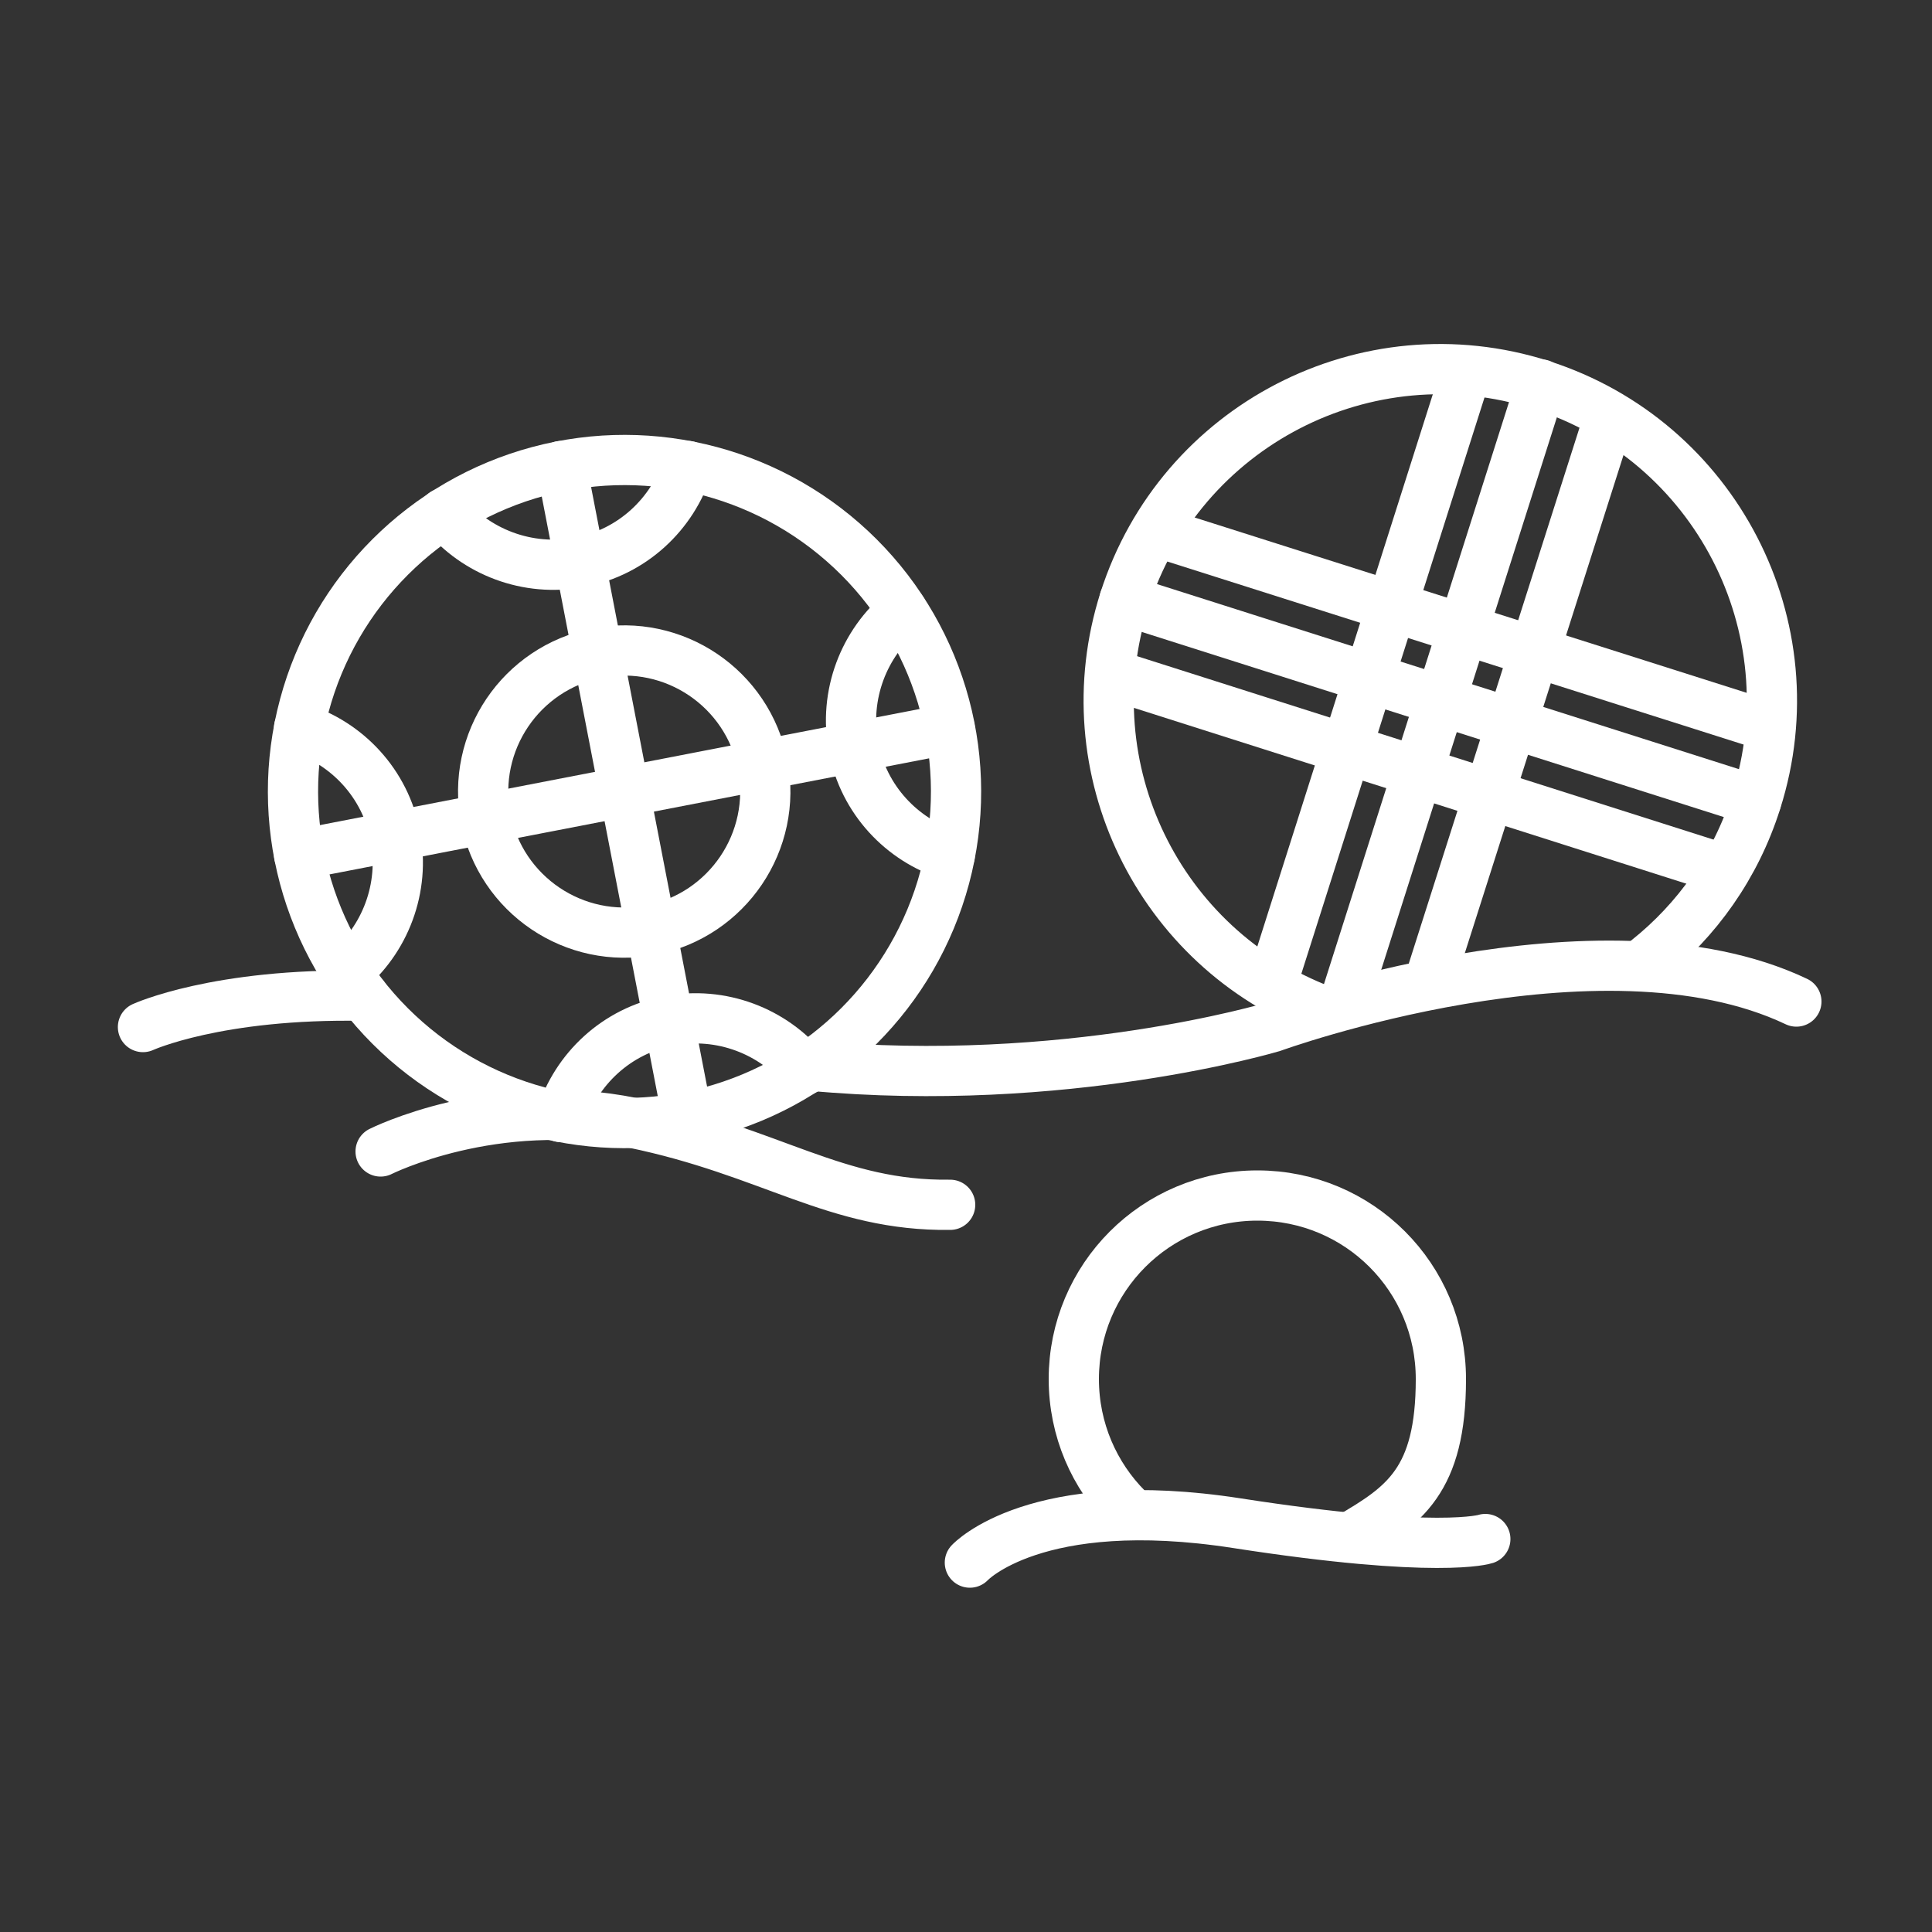
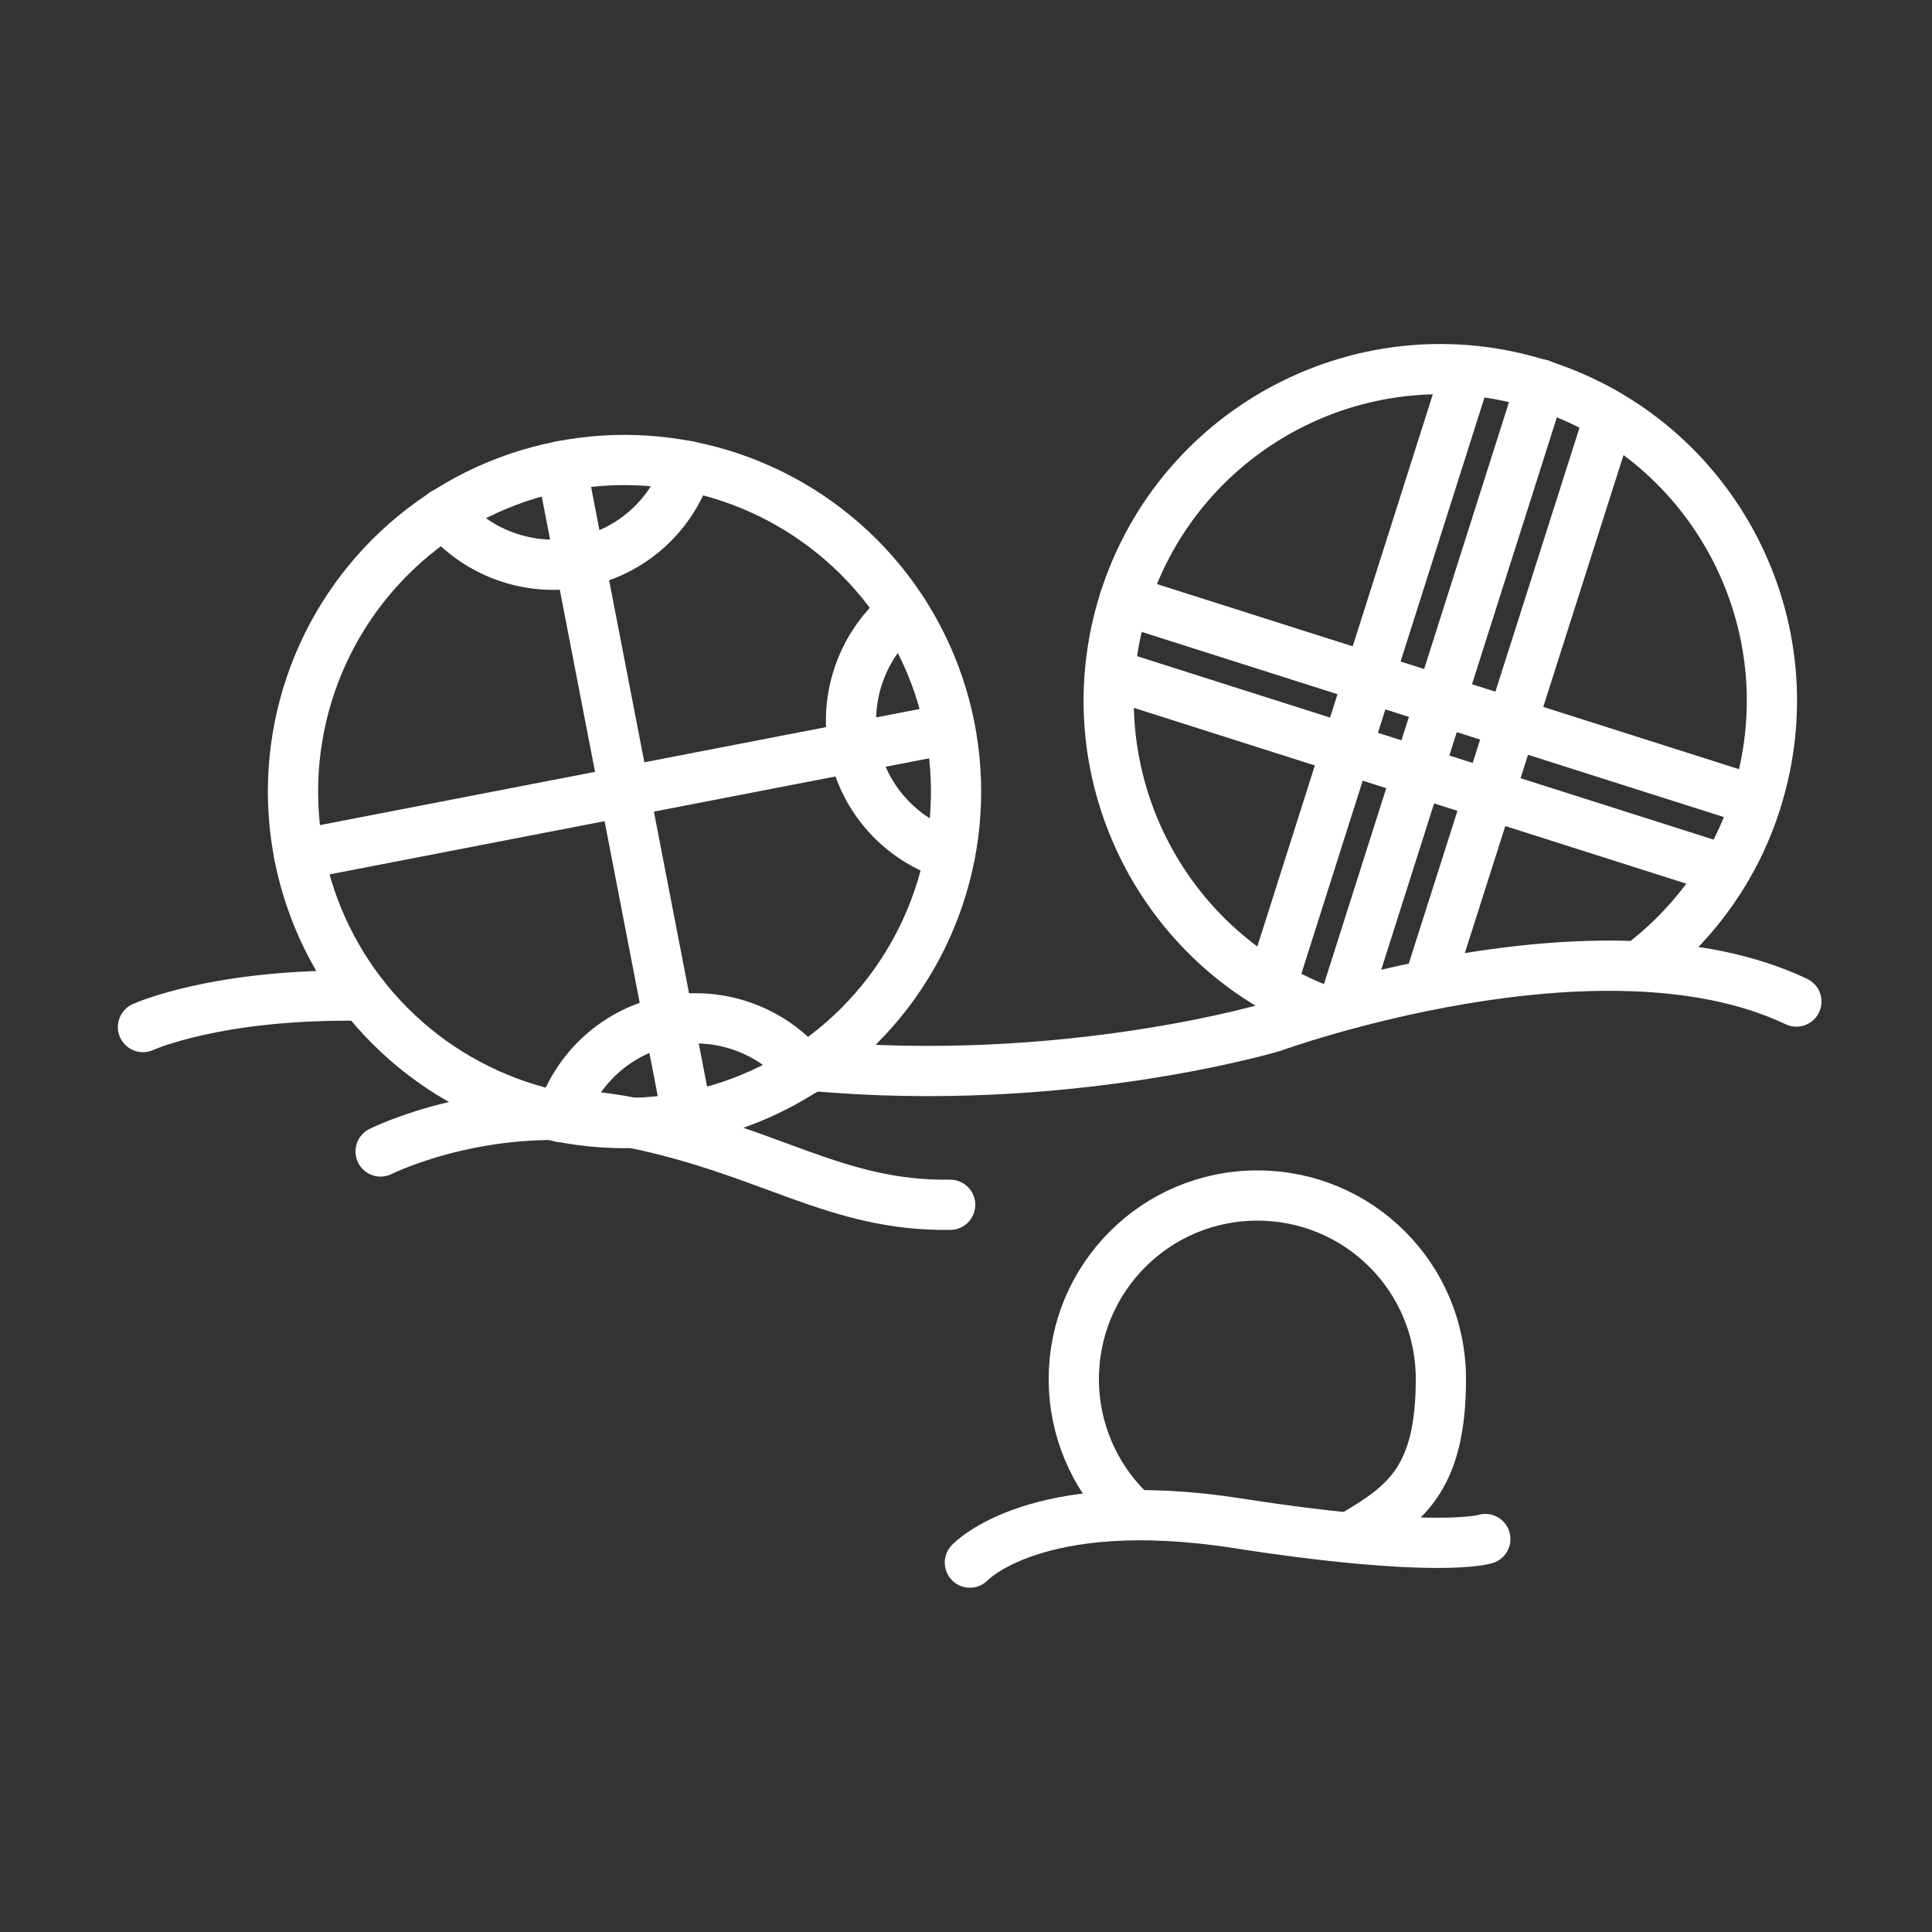
<svg xmlns="http://www.w3.org/2000/svg" id="Layer_1" version="1.1" viewBox="0 0 500 500">
  <rect x="0" y="0" width="500" height="500" fill="#333333" stroke="none" />
  <defs>
    <style> .st0 { stroke-width: 13px; } .st0, .st1 { fill: none; stroke: #fff; stroke-linecap: round; stroke-linejoin: round; } .st1 { stroke-width: 13px; } </style>
  </defs>
  <path class="st0" d="M291.8,390.5c-8.6-8.6-13.9-20.5-13.9-33.6,0-26.2,21.2-47.5,47.5-47.5s47.5,21.2,47.5,47.5-9.5,32.8-23.6,41" />
  <g>
    <circle class="st1" cx="161.7" cy="204.9" r="85.8" transform="translate(-97.6 174.3) rotate(-45)" />
-     <path class="st0" d="M197.4,197.9c3.8,19.8-9.1,38.9-28.9,42.8-19.8,3.8-38.9-9.1-42.8-28.9-3.8-19.8,9.1-38.9,28.9-42.8,19.8-3.8,38.9,9.1,42.8,28.9Z" />
    <line class="st0" x1="77.4" y1="221.2" x2="245.8" y2="188.6" />
    <path class="st0" d="M178,120.6c-3.9,12.4-14.3,22.3-27.9,24.9-13.6,2.6-27-2.7-35.2-12.7" />
    <path class="st0" d="M145.2,289.1c3.9-12.4,14.3-22.3,27.9-24.9,13.6-2.6,27,2.7,35.2,12.7" />
    <line class="st0" x1="177.9" y1="289.1" x2="145.3" y2="120.6" />
    <path class="st0" d="M245.8,221.3c-12.4-3.9-22.3-14.3-24.9-27.9-2.6-13.6,2.7-27,12.7-35.2" />
-     <path class="st0" d="M77.4,188.4c12.4,3.9,22.3,14.3,24.9,27.9,2.6,13.6-2.7,27-12.7,35.2" />
  </g>
  <g>
    <path class="st0" d="M342.2,261.5c-42.3-16.1-65.1-62.6-51.2-106.2,14.4-45.1,62.6-70.1,107.8-55.7,45.1,14.4,70.1,62.6,55.7,107.8-5.3,16.8-15.4,30.8-28.2,41" />
    <line class="st0" x1="398.8" y1="99.5" x2="348.5" y2="257.7" />
    <line class="st0" x1="416.2" y1="108.8" x2="370" y2="253.8" />
    <line class="st0" x1="379.2" y1="97.1" x2="329.4" y2="253.8" />
    <line class="st0" x1="454.5" y1="207.3" x2="291" y2="155.3" />
    <line class="st0" x1="445.3" y1="224.7" x2="288.5" y2="174.8" />
-     <line class="st0" x1="457" y1="187.7" x2="300.2" y2="137.9" />
  </g>
  <path class="st0" d="M251,404.4s16.9-18.3,69.1-10.2c52.2,8.1,64.3,4.1,64.3,4.1" />
  <path class="st0" d="M209.8,275.8c65.7,6.1,119.5-10,119.5-10,0,0,84.7-30.8,135.6-6.6" />
  <path class="st0" d="M37,265.8s19.2-8.8,57-8.1" />
  <path class="st0" d="M98.5,298s29.4-14.8,65.3-7.4c35.9,7.4,52.4,21.6,82.1,21.2" />
</svg>